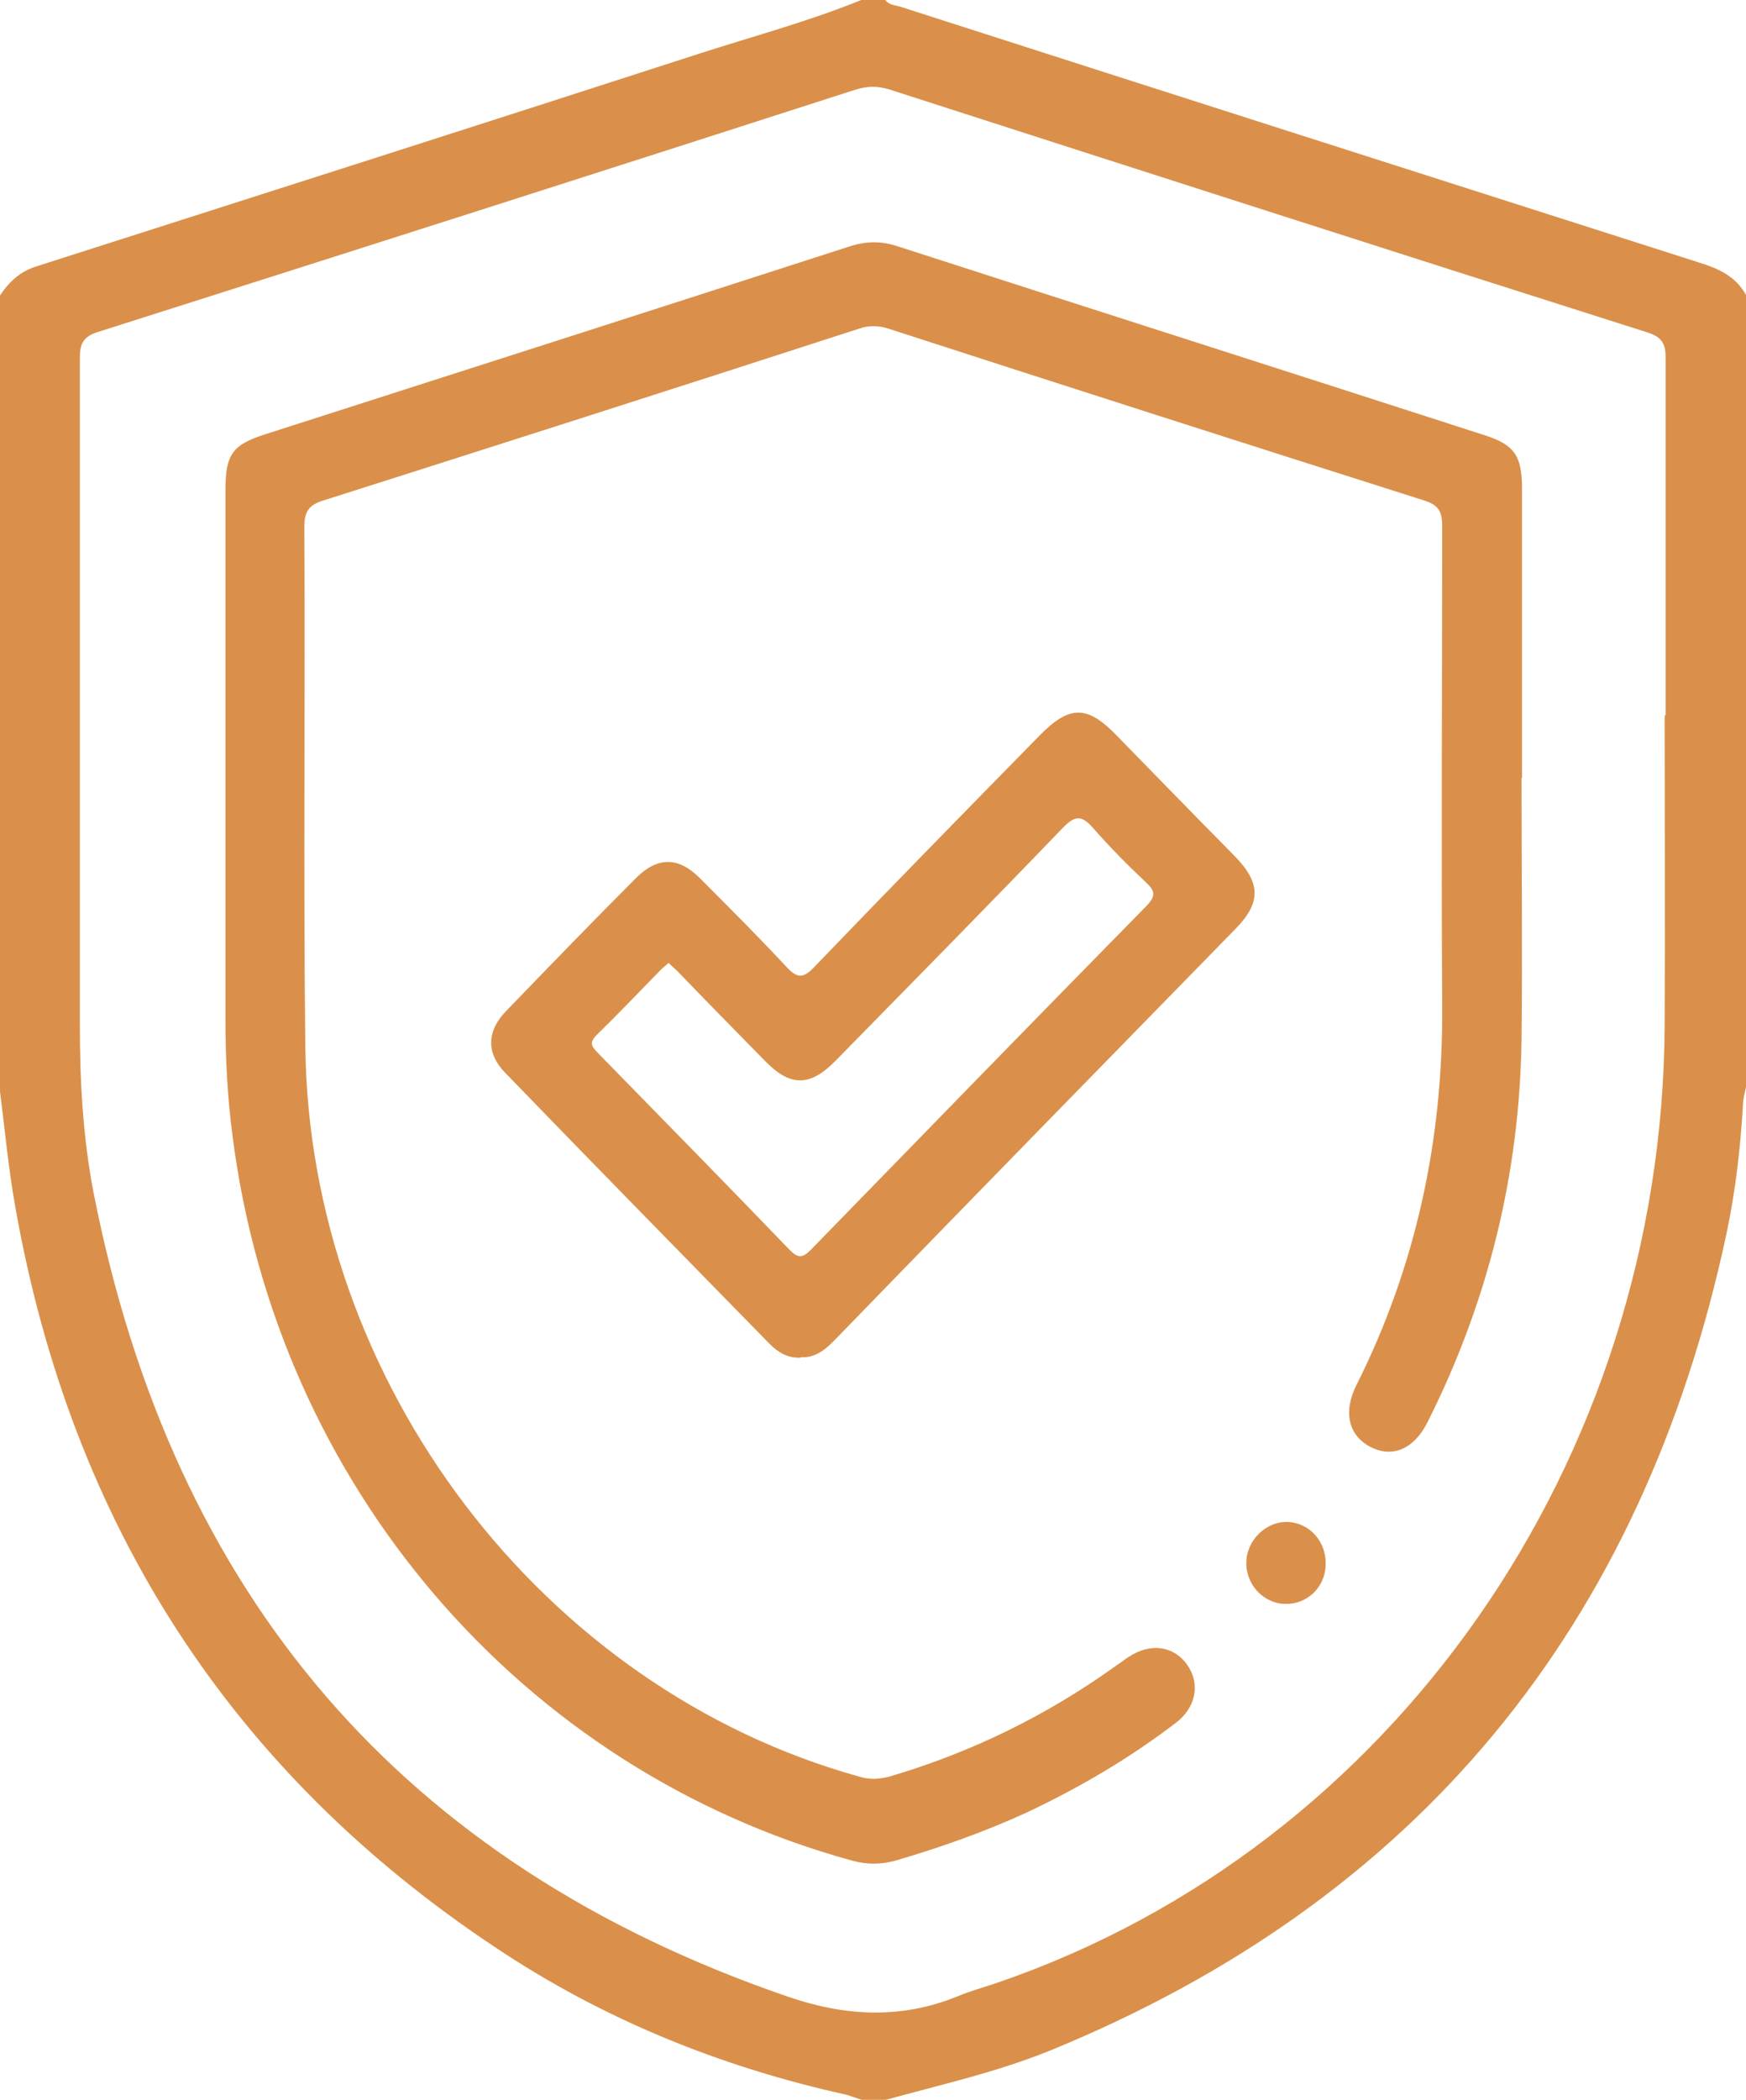
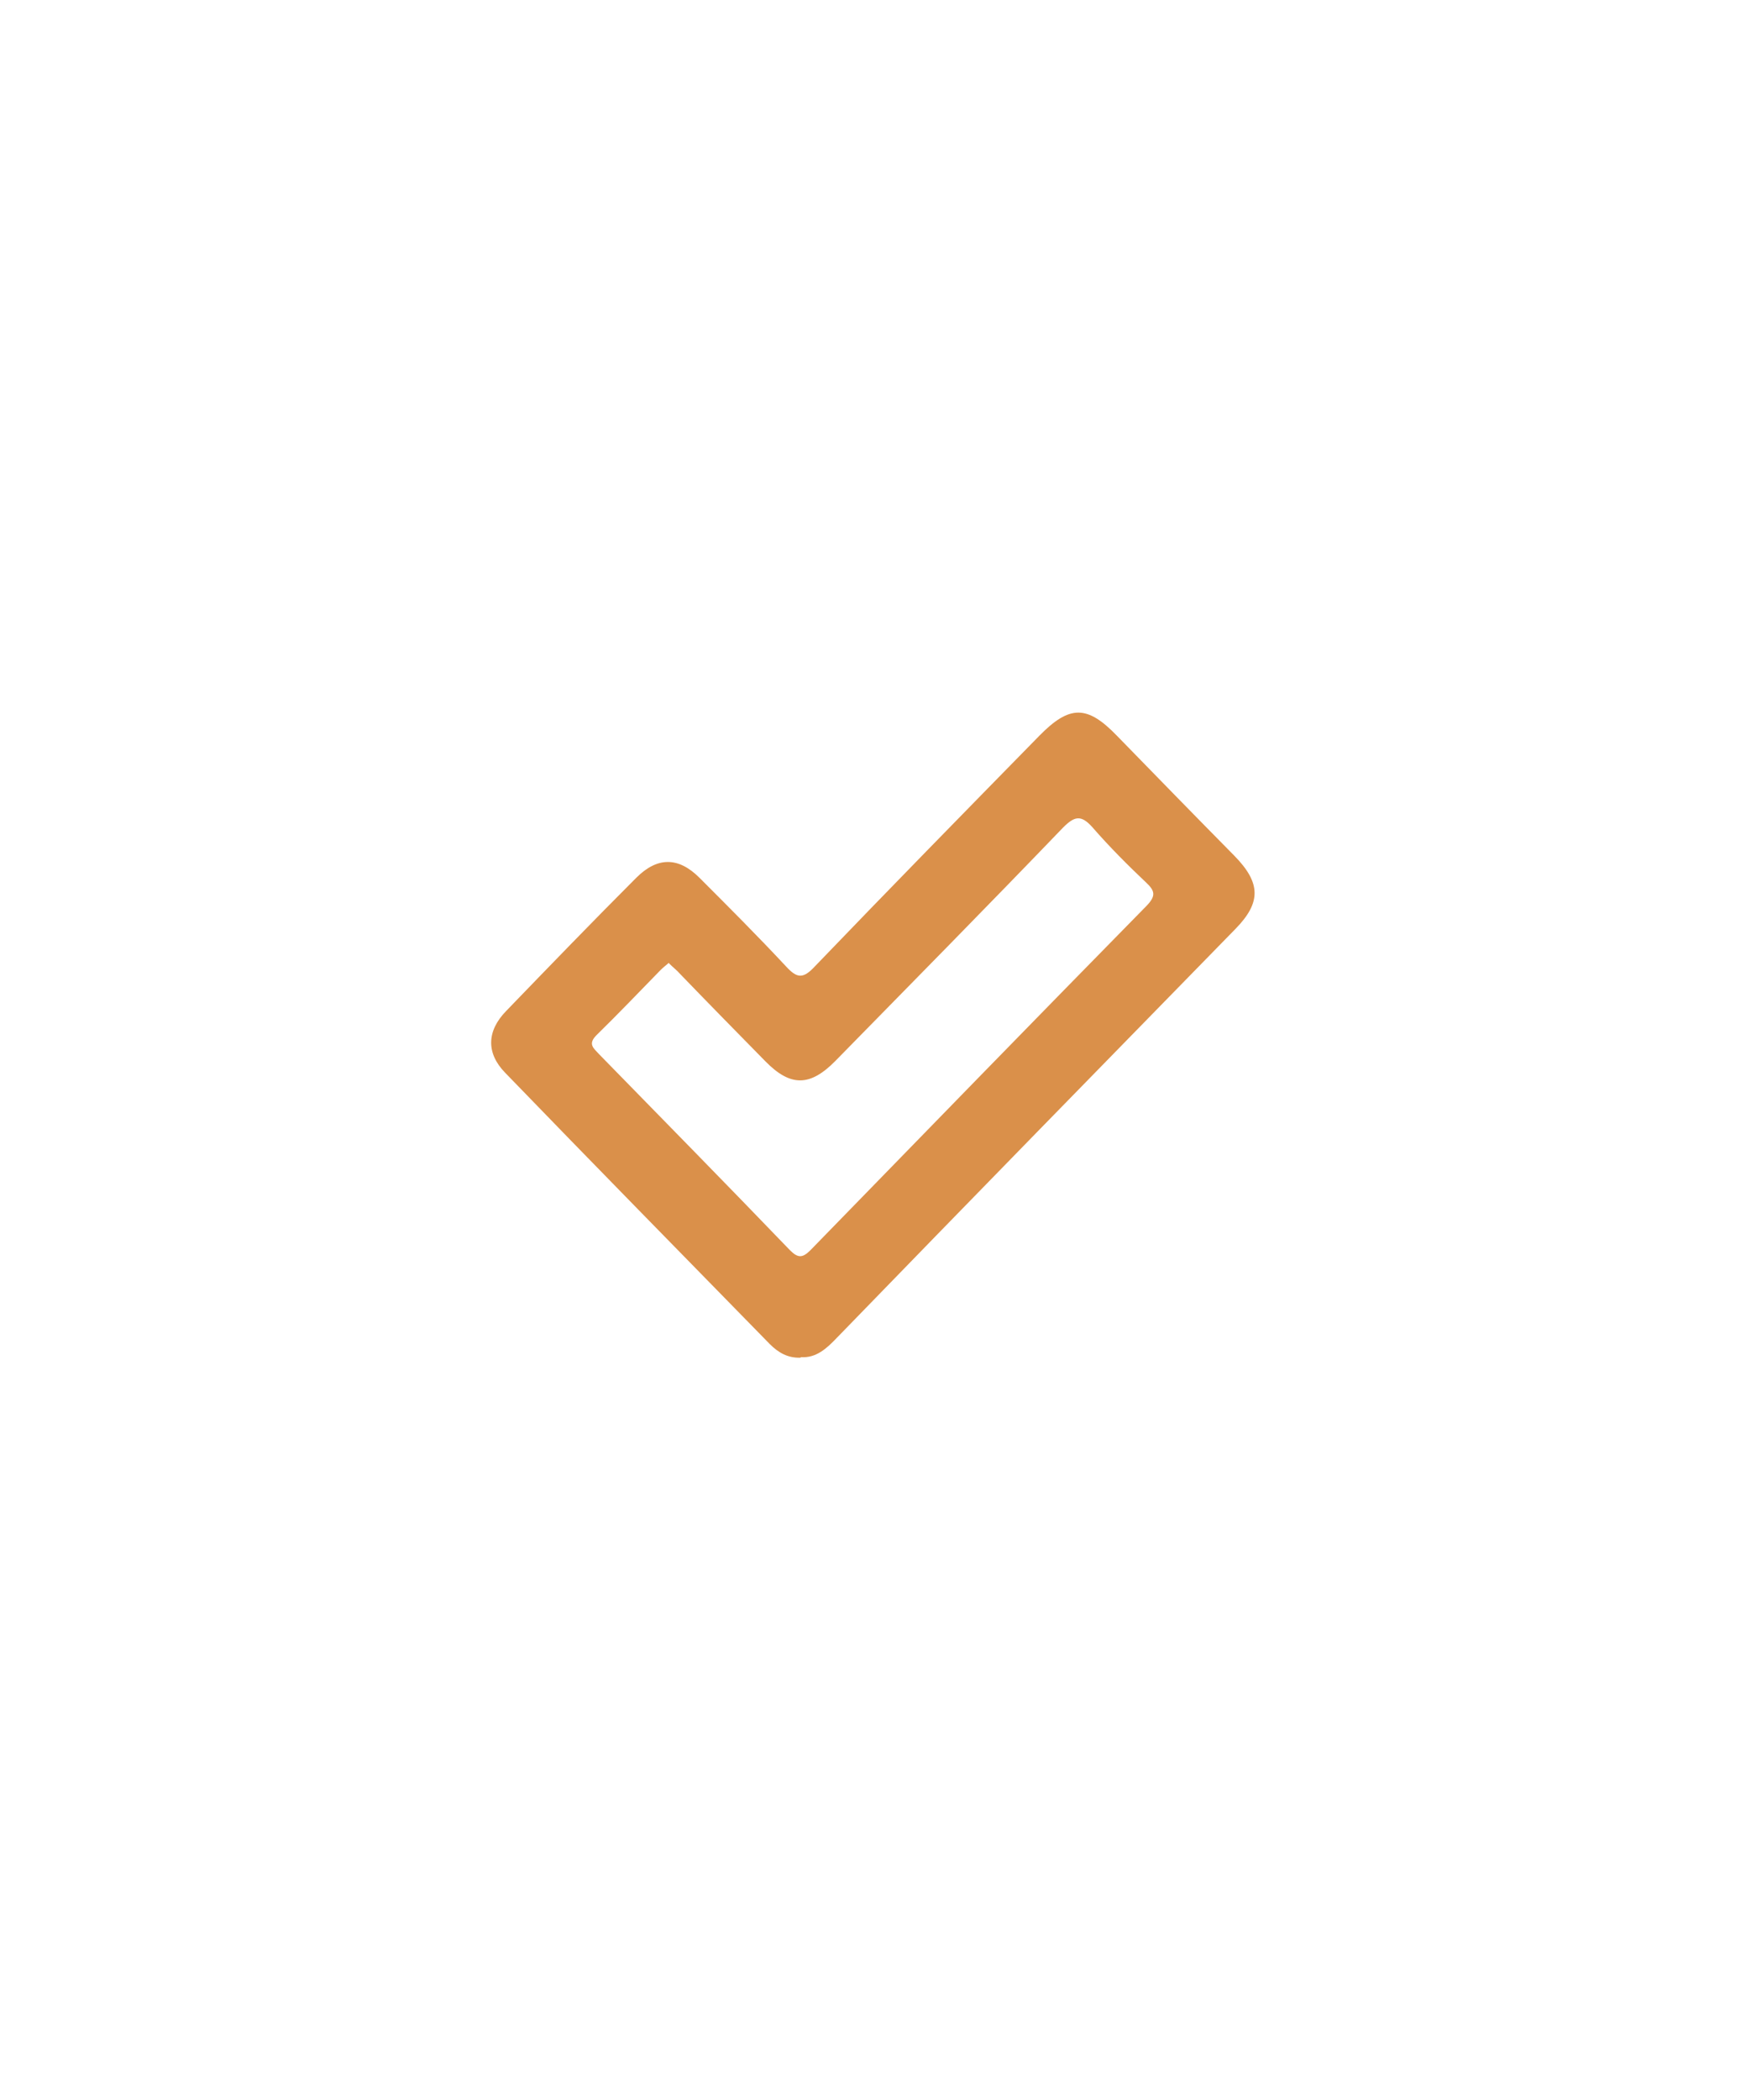
<svg xmlns="http://www.w3.org/2000/svg" id="Layer_1" viewBox="0 0 34.77 41.8">
  <defs>
    <style>.cls-1{fill:#da904a;}</style>
  </defs>
-   <path class="cls-1" d="m33.17,14.23c0-2.37,0-4.74,0-7.1,0-.28-.07-.42-.35-.51-5.04-1.6-10.08-3.22-15.11-4.84-.23-.07-.43-.07-.66,0C12.02,3.4,6.98,5.01,1.94,6.61c-.28.09-.35.23-.35.51,0,4.42,0,8.84,0,13.27,0,1.12.06,2.23.27,3.33,1.58,8.07,6.19,13.39,13.81,16.01,1.15.4,2.27.46,3.4,0,.26-.11.53-.18.79-.27,7.88-2.7,13.25-10.39,13.29-19.06.01-2.05,0-4.11,0-6.16M0,21.71V5.88c.18-.27.4-.48.73-.58C5.14,3.89,9.56,2.48,13.98,1.05c1.06-.34,2.14-.63,3.17-1.05h.48c.08.11.21.1.32.14,5.29,1.7,10.58,3.39,15.87,5.08.39.12.74.27.95.65v15.76c-.02.12-.06.23-.06.35-.05.87-.15,1.73-.33,2.58-1.68,7.85-6.18,13.27-13.47,16.25-1.06.43-2.18.68-3.27.98h-.48c-.1-.03-.2-.07-.3-.1-2.5-.55-4.85-1.5-6.99-2.93C4.61,35.27,1.43,30.35.31,24.05c-.14-.77-.21-1.55-.31-2.33" />
-   <path class="cls-1" d="m30.3,15.48c0,1.74.02,3.48,0,5.22-.04,2.68-.67,5.21-1.87,7.6-.27.54-.7.72-1.13.5-.44-.22-.56-.69-.29-1.23,1.19-2.37,1.73-4.89,1.71-7.55-.02-3.18,0-6.37,0-9.55,0-.3-.08-.42-.36-.51-3.56-1.13-7.12-2.27-10.67-3.42-.19-.06-.38-.07-.58,0-3.55,1.15-7.11,2.29-10.67,3.42-.29.09-.38.22-.38.53.02,3.44-.02,6.88.02,10.32.07,6.7,4.72,12.8,11.04,14.55.2.06.38.05.58,0,1.64-.48,3.15-1.22,4.54-2.22.08-.05.15-.11.23-.16.43-.29.9-.23,1.17.15.27.38.18.86-.24,1.17-.92.7-1.91,1.28-2.95,1.77-.85.39-1.73.7-2.62.96-.29.08-.57.08-.86,0-6.6-1.81-11.46-7.49-12.34-14.43-.1-.76-.14-1.51-.14-2.28,0-3.52,0-7.05,0-10.57,0-.71.14-.9.8-1.11,3.87-1.24,7.74-2.48,11.61-3.73.33-.11.64-.12.97-.01,3.9,1.26,7.79,2.5,11.69,3.76.6.19.75.41.75,1.07,0,1.92,0,3.84,0,5.75h0Z" />
  <path class="cls-1" d="m13.31,19.17c-.06.05-.11.09-.16.14-.42.43-.84.87-1.27,1.29-.18.18-.06.26.05.38,1.27,1.3,2.54,2.59,3.8,3.9.16.16.25.16.41,0,2.23-2.29,4.46-4.58,6.7-6.86.18-.19.16-.29-.01-.45-.37-.35-.73-.71-1.07-1.1-.23-.26-.36-.23-.59,0-1.5,1.56-3.02,3.1-4.53,4.64-.51.52-.9.52-1.4.01-.57-.58-1.13-1.15-1.69-1.73-.07-.08-.15-.14-.24-.23m2.63,7.86c-.25.01-.44-.1-.61-.27-1.76-1.8-3.52-3.59-5.27-5.4-.38-.39-.37-.83.02-1.23.86-.89,1.72-1.78,2.59-2.65.42-.42.84-.42,1.26,0,.58.58,1.16,1.16,1.72,1.76.22.24.34.26.58,0,1.48-1.54,2.98-3.07,4.47-4.59.6-.61.95-.61,1.54,0,.78.8,1.56,1.6,2.34,2.39.53.54.54.93.02,1.46-2.65,2.71-5.3,5.42-7.94,8.14-.2.21-.41.4-.71.38" />
-   <path class="cls-1" d="m26.4,31.14c-.01.45-.37.79-.8.78-.43,0-.79-.38-.78-.82,0-.45.4-.83.83-.81.43.02.76.39.75.84" />
</svg>